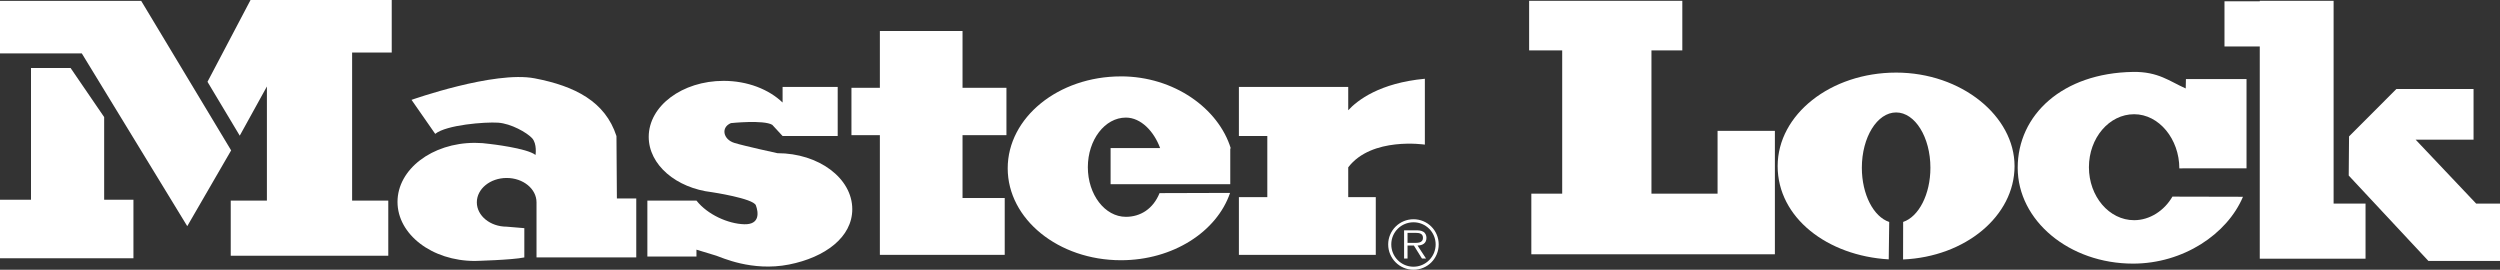
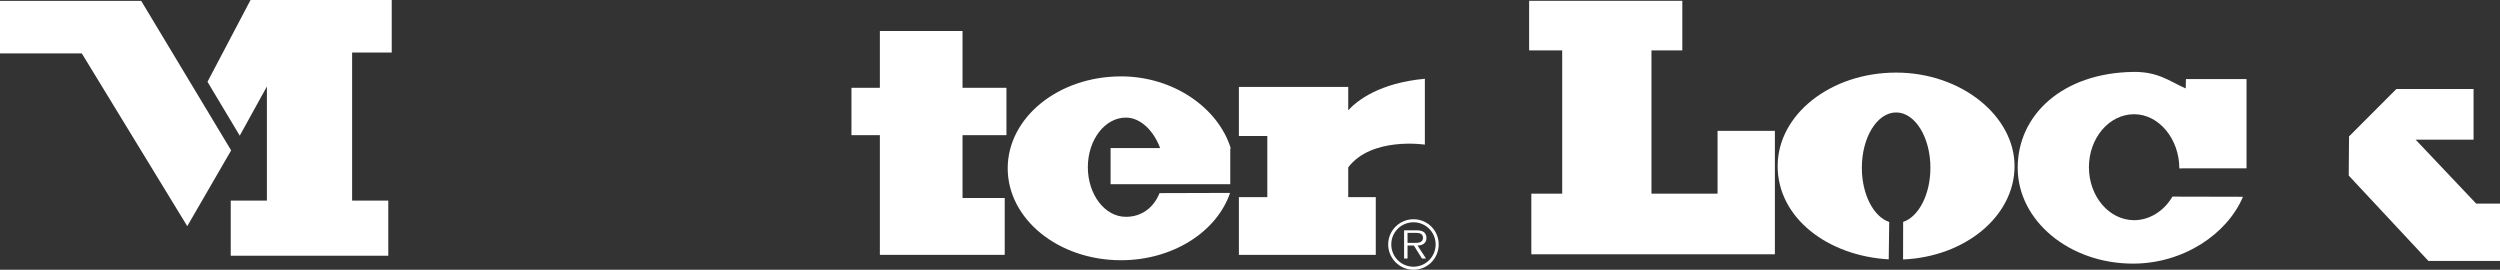
<svg xmlns="http://www.w3.org/2000/svg" id="Layer_1" data-name="Layer 1" viewBox="0 0 929.09 100.25">
  <rect x="0" y="0" width="929.09" height="100.25" fill="#333333" stroke="none" />
  <defs>
    <style> .cls-1 { fill: #fff; fill-rule: evenodd; stroke-width: 0px; } </style>
  </defs>
  <polygon class="cls-1" points="638.31 71.97 613.74 71.97 613.74 18.73 625.21 18.73 625.21 .3 613.74 .3 580.57 .3 568.28 .3 568.28 18.73 580.57 18.73 580.57 71.97 569.1 71.97 569.1 94.5 659.61 94.5 659.61 78.52 659.61 71.97 659.61 48.63 638.31 48.63 638.31 71.97 638.31 71.97" />
  <path class="cls-1" d="M704.66,26.98c-24.31,0-44.02,15.56-44.02,34.75s18.49,33.34,41.28,34.66l.18-13.9c-5.81-1.92-10.17-10.21-10.17-20.14,0-11.36,5.71-20.56,12.74-20.56s12.74,9.21,12.74,20.56c0,9.91-4.34,18.18-10.13,20.13l-.03,13.95c23.17-1,41.43-16.15,41.43-34.7s-19.71-34.75-44.02-34.75h0Z" />
  <path class="cls-1" d="M812.29,32.87c-5.96-2.61-10.14-6.29-19.58-6.14-26.21.4-42.86,15.95-42.86,35.62s19.19,35.62,42.86,35.62c18.69,0,35-10.97,40.86-24.84l-26.22-.06c-3.02,5.24-8.44,8.76-14.23,8.76-9.28,0-16.8-8.82-16.8-19.69s7.52-19.69,16.8-19.69,16.8,9.27,16.8,20.14l2.45-.04h22.52V29.38h-22.52l-.08,3.49h0Z" />
-   <polygon class="cls-1" points="867.25 .3 839.81 .3 839.81 .48 826.7 .48 826.7 17.27 839.81 17.27 839.81 96.14 863.56 96.14 867.25 96.14 879.12 96.14 879.12 75.66 867.25 75.66 867.25 .3 867.25 .3" />
  <polygon class="cls-1" points="920.23 75.66 897.74 51.91 919.26 51.91 919.26 33.07 890.59 33.07 872.99 50.69 872.87 65.24 902.47 96.96 929.09 96.96 929.09 75.66 920.23 75.66 920.23 75.66" />
  <path class="cls-1" d="M525.31,81.48c-5.21,0-9.41,4.2-9.41,9.36s4.2,9.41,9.41,9.41,9.36-4.2,9.36-9.41-4.18-9.36-9.36-9.36h0ZM525.31,99.12c-4.57,0-8.26-3.69-8.26-8.28s3.69-8.23,8.26-8.23,8.23,3.69,8.23,8.23-3.69,8.28-8.23,8.28h0Z" />
  <path class="cls-1" d="M530.12,88.38c0-.89-.39-1.82-1.18-2.26-.79-.47-1.67-.52-2.56-.52h-4.57v10.49h1.28v-4.84h2.36l3,4.84h1.52l-3.17-4.84c1.87-.05,3.32-.81,3.32-2.87h0ZM525.06,90.25h-1.97v-3.71h3c1.3,0,2.73.2,2.73,1.82,0,2.14-2.28,1.89-3.76,1.89h0Z" />
-   <polygon class="cls-1" points="38.71 43.51 26.24 25.28 11.52 25.28 11.52 74.23 0 74.23 0 95.98 49.59 95.98 49.59 74.23 38.71 74.23 38.71 43.51 38.71 43.51" />
  <polygon class="cls-1" points="77.11 30.4 89.1 50.42 99.19 32.14 99.19 74.55 85.75 74.55 85.75 95.03 144.3 95.03 144.3 74.55 130.86 74.55 130.86 19.52 145.58 19.52 145.58 0 93.11 0 77.11 30.4 77.11 30.4" />
  <polygon class="cls-1" points="52.47 .32 0 .32 0 19.84 30.4 19.84 69.59 84.05 85.9 55.89 52.47 .32 52.47 .32" />
-   <path class="cls-1" d="M229.09,50.55c-4.16-12.8-15.36-18.56-30.4-21.44-15.04-2.88-45.75,8-45.75,8l8.8,12.64c4.16-3.36,18.56-4.48,23.36-4.16,4.8.32,10.72,3.68,12.64,5.76,1.92,2.08,1.28,6.24,1.28,6.24-3.2-2.56-16.97-4.09-16.97-4.09-1.81-.27-3.68-.41-5.59-.41-15.87,0-28.73,9.82-28.73,21.94s12.87,21.95,28.73,21.95c0,0,13.92-.35,18.4-1.31v-10.88l-6.56-.55c-6.12,0-11.09-4.05-11.09-9.05s4.96-9.05,11.09-9.05,11.09,4.05,11.09,9.05v20.48h37.07v-21.92h-7.2l-.16-23.2h0Z" />
-   <path class="cls-1" d="M288.92,56.93s-12.17-2.64-16-3.82c-4.16-1.28-5.12-5.76-1.28-7.36,0,0,12.16-1.28,15.36.64l3.84,4.16h20.48v-18.24h-20.48v5.79c-5.09-4.88-13-8.05-21.92-8.05-15.37,0-27.83,9.32-27.83,20.81,0,10.4,10.2,19.03,23.53,20.57,0,0,15.33,2.31,16.29,4.87.96,2.56,1.6,7.2-4.32,7.04-5.92-.16-13.6-3.52-17.76-8.8h-18.24v20.8h18.24v-2.56s5.76,1.76,7.36,2.24c1.79.54,13.18,6.01,27.01,3.29,13.46-2.65,23.54-10.17,23.54-20.57,0-11.49-12.46-20.81-27.83-20.81h0Z" />
  <polygon class="cls-1" points="357.71 11.52 326.99 11.52 326.99 32.63 316.43 32.63 316.43 50.23 326.99 50.23 326.99 94.71 354.83 94.71 357.71 94.71 373.39 94.71 373.39 73.59 357.71 73.59 357.71 50.23 374.03 50.23 374.03 32.63 357.71 32.63 357.71 11.52 357.71 11.52" />
  <path class="cls-1" d="M501.05,62.19c8.72-11.45,28.48-8.44,28.48-8.44v-24.48c-16.8,1.57-25.04,7.99-28.48,11.7v-8.66h-40.63v18.24h10.56v22.72h-10.56v21.44h50.87v-21.44h-10.24v-11.08h0Z" />
  <path class="cls-1" d="M416.58,28.39c-23.24,0-42.08,15.29-42.08,34.16s18.84,34.16,42.08,34.16c19.34,0,35.63-10.59,40.56-25.02l-26.21.08c-2.37,5.85-7.08,8.81-12.51,8.81-7.81,0-14.14-8.26-14.14-18.44s6.33-18.44,14.14-18.44c5.6,0,10.44,5.13,12.72,11.32h-18.4v13.44h44.47v-13.3h.2c-4.56-14.87-21.11-26.78-40.84-26.78h0Z" />
</svg>